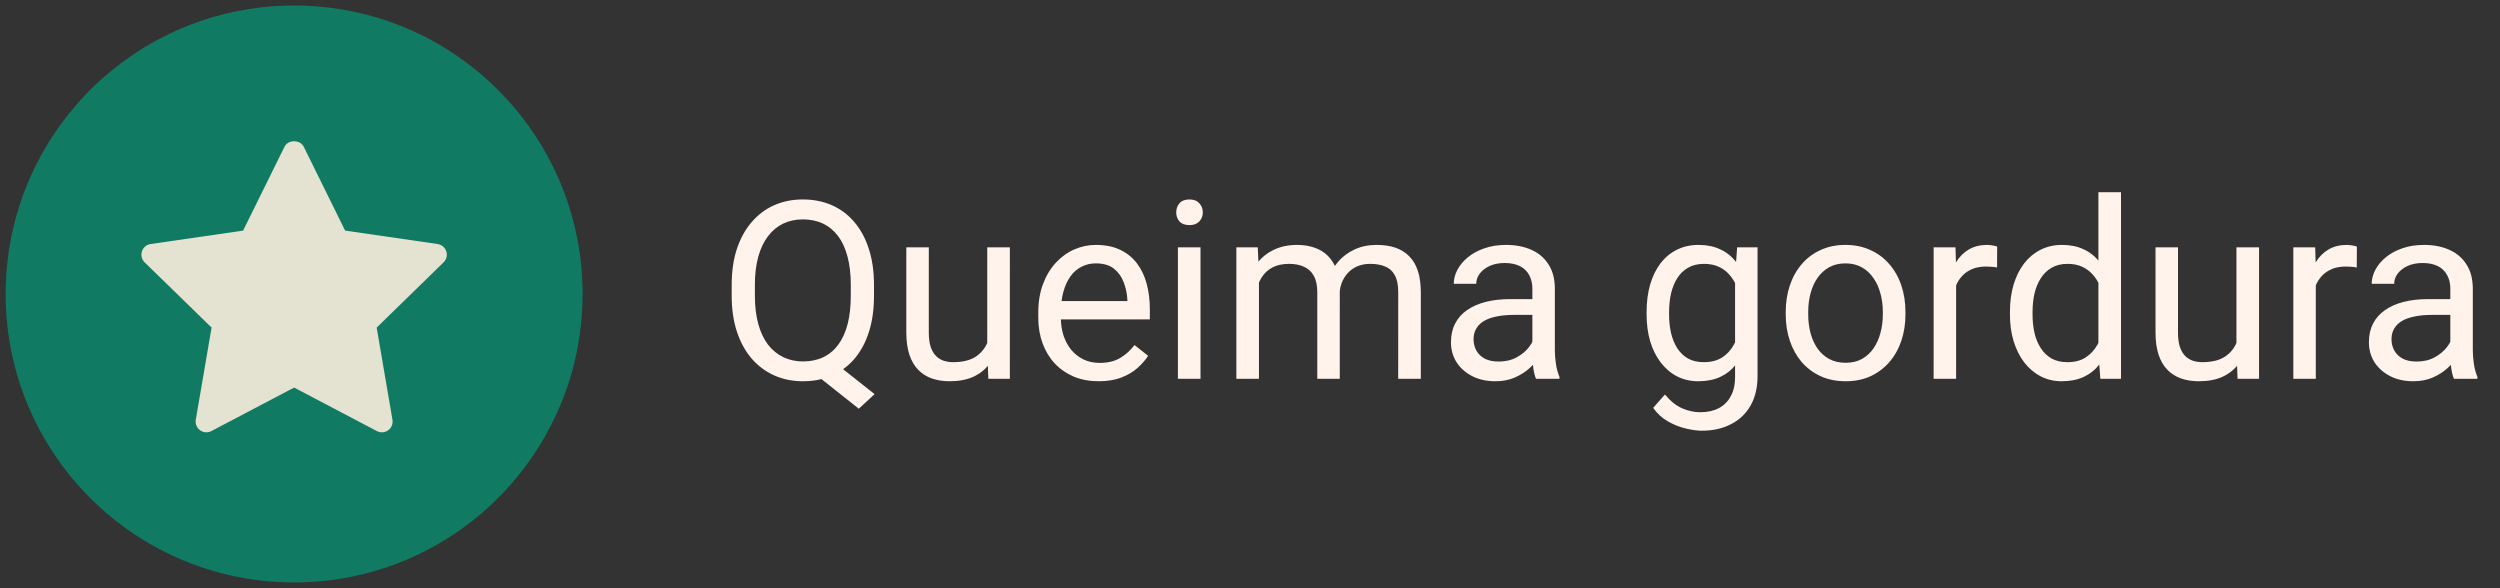
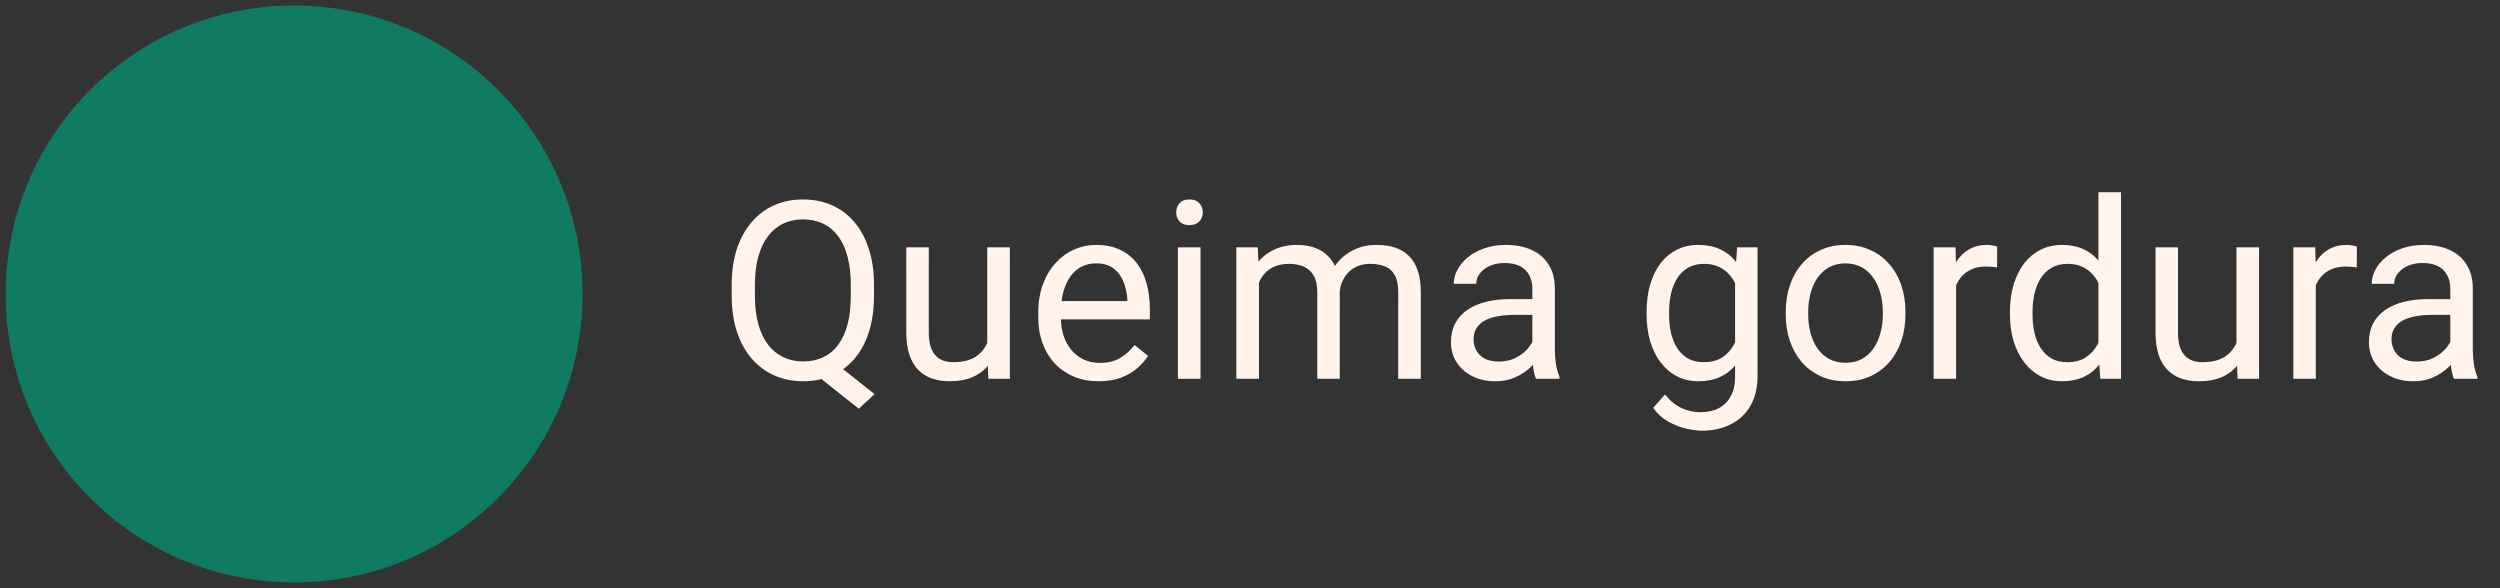
<svg xmlns="http://www.w3.org/2000/svg" width="221" height="52" viewBox="0 0 221 52" fill="none">
  <rect x="0" y="0" width="221" height="52" fill="#333333" stroke="none" />
  <circle cx="25.5" cy="25.5" r="25.5" transform="matrix(1 0 -2.35446e-05 1 0.501 0.488)" fill="#107B62" />
-   <path d="M39.213 23.192L33.297 28.96L34.694 37.105C34.754 37.462 34.608 37.822 34.316 38.035C34.15 38.155 33.954 38.216 33.757 38.216C33.606 38.216 33.454 38.18 33.315 38.107L26 34.261L18.685 38.106C18.366 38.275 17.977 38.247 17.685 38.033C17.392 37.821 17.246 37.461 17.307 37.105L18.704 28.959L12.787 23.192C12.529 22.94 12.435 22.562 12.547 22.219C12.659 21.876 12.956 21.624 13.314 21.572L21.491 20.385L25.148 12.974C25.468 12.325 26.532 12.325 26.852 12.974L30.509 20.385L38.686 21.572C39.044 21.624 39.342 21.875 39.454 22.219C39.566 22.563 39.472 22.939 39.213 23.192Z" fill="#E4E2D1" />
  <path d="M73.34 31.694L77.314 34.841L75.918 36.13L72.008 33.026L73.34 31.694ZM77.261 25.173L77.261 26.161C77.261 27.336 77.114 28.389 76.82 29.32C76.527 30.251 76.104 31.042 75.553 31.694C75.001 32.345 74.339 32.843 73.565 33.187C72.799 33.531 71.94 33.702 70.987 33.702C70.063 33.702 69.215 33.531 68.441 33.187C67.675 32.843 67.009 32.345 66.443 31.694C65.885 31.042 65.451 30.251 65.144 29.32C64.836 28.389 64.682 27.336 64.682 26.161L64.682 25.173C64.682 23.999 64.832 22.95 65.133 22.026C65.441 21.095 65.874 20.303 66.433 19.652C66.991 18.993 67.654 18.491 68.42 18.148C69.194 17.804 70.042 17.632 70.966 17.632C71.918 17.632 72.781 17.804 73.555 18.148C74.328 18.491 74.991 18.993 75.542 19.652C76.094 20.303 76.516 21.095 76.81 22.026C77.111 22.95 77.261 23.999 77.261 25.173ZM75.209 26.161L75.209 25.152C75.209 24.221 75.112 23.397 74.919 22.681C74.733 21.965 74.457 21.363 74.092 20.876C73.727 20.389 73.283 20.02 72.76 19.77C72.237 19.519 71.639 19.394 70.966 19.394C70.329 19.394 69.749 19.519 69.226 19.77C68.71 20.02 68.266 20.389 67.894 20.876C67.521 21.363 67.235 21.965 67.034 22.681C66.834 23.397 66.734 24.221 66.733 25.152L66.733 26.161C66.733 27.099 66.834 27.93 67.034 28.654C67.235 29.37 67.521 29.975 67.894 30.469C68.273 30.956 68.724 31.325 69.247 31.575C69.77 31.826 70.35 31.951 70.987 31.951C71.66 31.951 72.258 31.826 72.781 31.575C73.304 31.325 73.744 30.956 74.103 30.469C74.468 29.975 74.743 29.37 74.93 28.654C75.116 27.93 75.209 27.099 75.209 26.161ZM87.272 30.802L87.273 21.864H89.271L89.27 33.487H87.369L87.272 30.802ZM87.648 28.353L88.476 28.331C88.475 29.105 88.393 29.821 88.228 30.48C88.071 31.131 87.813 31.697 87.455 32.177C87.097 32.657 86.628 33.033 86.048 33.305C85.468 33.57 84.762 33.702 83.931 33.702C83.366 33.702 82.847 33.62 82.374 33.455C81.908 33.291 81.507 33.036 81.171 32.693C80.834 32.349 80.573 31.901 80.387 31.35C80.208 30.798 80.118 30.136 80.118 29.363L80.118 21.864H82.106L82.105 29.384C82.105 29.907 82.163 30.34 82.277 30.684C82.399 31.02 82.56 31.289 82.761 31.489C82.968 31.683 83.198 31.819 83.448 31.898C83.706 31.977 83.971 32.016 84.243 32.016C85.088 32.016 85.758 31.855 86.252 31.532C86.746 31.203 87.1 30.763 87.315 30.211C87.537 29.653 87.648 29.033 87.648 28.353ZM97.123 33.702C96.314 33.702 95.58 33.566 94.921 33.294C94.269 33.015 93.707 32.625 93.234 32.123C92.769 31.622 92.411 31.028 92.16 30.34C91.909 29.653 91.784 28.901 91.784 28.084L91.784 27.633C91.784 26.688 91.924 25.846 92.203 25.109C92.483 24.364 92.862 23.734 93.342 23.218C93.822 22.702 94.366 22.312 94.975 22.047C95.584 21.782 96.214 21.65 96.865 21.65C97.696 21.65 98.412 21.793 99.014 22.079C99.623 22.366 100.12 22.767 100.507 23.282C100.894 23.791 101.18 24.392 101.366 25.087C101.552 25.775 101.646 26.527 101.646 27.343L101.645 28.235H92.966L92.966 26.613H99.658L99.658 26.462C99.63 25.947 99.522 25.445 99.336 24.958C99.157 24.471 98.871 24.07 98.477 23.755C98.083 23.44 97.546 23.282 96.865 23.282C96.414 23.282 95.999 23.379 95.619 23.573C95.24 23.759 94.914 24.038 94.642 24.41C94.37 24.783 94.158 25.238 94.008 25.775C93.857 26.312 93.782 26.931 93.782 27.633L93.782 28.084C93.782 28.636 93.857 29.155 94.008 29.642C94.165 30.122 94.391 30.544 94.684 30.909C94.985 31.275 95.347 31.561 95.769 31.769C96.199 31.977 96.686 32.08 97.23 32.08C97.932 32.08 98.527 31.937 99.014 31.651C99.501 31.364 99.927 30.981 100.292 30.501L101.495 31.457C101.244 31.837 100.926 32.199 100.539 32.542C100.152 32.886 99.676 33.165 99.11 33.38C98.552 33.595 97.889 33.702 97.123 33.702ZM106.125 21.864L106.125 33.487H104.127L104.127 21.864H106.125ZM103.977 18.782C103.977 18.459 104.073 18.187 104.267 17.965C104.467 17.743 104.761 17.632 105.148 17.632C105.527 17.632 105.817 17.743 106.018 17.965C106.225 18.187 106.329 18.459 106.329 18.782C106.329 19.089 106.225 19.354 106.018 19.576C105.817 19.791 105.527 19.899 105.148 19.899C104.761 19.899 104.467 19.791 104.267 19.576C104.073 19.354 103.977 19.089 103.977 18.782ZM111.292 24.174L111.292 33.487H109.294L109.294 21.864H111.185L111.292 24.174ZM110.884 27.236L109.96 27.203C109.967 26.408 110.071 25.674 110.272 25.001C110.472 24.321 110.769 23.73 111.163 23.229C111.557 22.727 112.048 22.341 112.635 22.069C113.222 21.789 113.902 21.65 114.676 21.65C115.22 21.65 115.721 21.728 116.18 21.886C116.638 22.036 117.036 22.276 117.372 22.606C117.709 22.935 117.97 23.358 118.156 23.873C118.343 24.389 118.436 25.012 118.436 25.742L118.435 33.487H116.448L116.448 25.839C116.448 25.23 116.344 24.743 116.137 24.378C115.936 24.013 115.65 23.748 115.277 23.583C114.905 23.411 114.468 23.325 113.967 23.325C113.38 23.325 112.889 23.429 112.495 23.637C112.101 23.845 111.786 24.131 111.55 24.496C111.314 24.862 111.142 25.28 111.034 25.753C110.934 26.219 110.884 26.713 110.884 27.236ZM118.414 26.14L117.082 26.548C117.089 25.911 117.193 25.298 117.394 24.711C117.601 24.124 117.899 23.601 118.285 23.143C118.679 22.684 119.163 22.323 119.735 22.058C120.308 21.786 120.964 21.65 121.701 21.65C122.324 21.65 122.876 21.732 123.356 21.897C123.843 22.061 124.251 22.316 124.58 22.659C124.917 22.996 125.171 23.429 125.343 23.959C125.515 24.489 125.601 25.119 125.601 25.85L125.6 33.487H123.602L123.603 25.828C123.603 25.177 123.499 24.672 123.291 24.314C123.091 23.948 122.804 23.694 122.432 23.551C122.066 23.401 121.63 23.325 121.121 23.325C120.684 23.325 120.298 23.401 119.961 23.551C119.624 23.701 119.342 23.909 119.112 24.174C118.883 24.432 118.708 24.729 118.586 25.066C118.471 25.402 118.414 25.76 118.414 26.14ZM135.462 31.5L135.462 25.517C135.462 25.058 135.369 24.661 135.183 24.325C135.004 23.981 134.732 23.716 134.366 23.529C134.001 23.343 133.55 23.25 133.013 23.25C132.511 23.25 132.071 23.336 131.691 23.508C131.319 23.68 131.025 23.905 130.811 24.185C130.603 24.464 130.499 24.765 130.499 25.087H128.512C128.512 24.672 128.619 24.26 128.834 23.852C129.049 23.444 129.357 23.075 129.758 22.745C130.166 22.409 130.653 22.144 131.219 21.95C131.792 21.75 132.429 21.65 133.131 21.65C133.976 21.65 134.721 21.793 135.365 22.079C136.017 22.366 136.525 22.799 136.891 23.379C137.263 23.952 137.449 24.672 137.449 25.538L137.449 30.952C137.449 31.339 137.481 31.751 137.546 32.188C137.617 32.625 137.721 33.001 137.857 33.316L137.857 33.487H135.784C135.684 33.258 135.605 32.954 135.548 32.575C135.49 32.188 135.462 31.83 135.462 31.5ZM135.806 26.441L135.827 27.837H133.818C133.253 27.837 132.748 27.884 132.304 27.977C131.86 28.063 131.487 28.195 131.186 28.374C130.886 28.553 130.657 28.779 130.499 29.051C130.341 29.316 130.263 29.628 130.263 29.986C130.263 30.351 130.345 30.684 130.51 30.985C130.674 31.285 130.921 31.525 131.251 31.704C131.587 31.876 131.999 31.962 132.486 31.962C133.095 31.962 133.632 31.833 134.098 31.575C134.563 31.318 134.932 31.003 135.204 30.63C135.483 30.258 135.634 29.896 135.655 29.545L136.504 30.501C136.454 30.802 136.318 31.135 136.096 31.5C135.874 31.866 135.576 32.216 135.204 32.553C134.839 32.882 134.402 33.158 133.893 33.38C133.392 33.595 132.826 33.702 132.196 33.702C131.408 33.702 130.717 33.548 130.123 33.24C129.536 32.932 129.077 32.521 128.748 32.005C128.426 31.482 128.265 30.899 128.265 30.254C128.265 29.631 128.386 29.083 128.63 28.611C128.873 28.131 129.224 27.733 129.683 27.418C130.141 27.096 130.692 26.852 131.337 26.688C131.981 26.523 132.701 26.441 133.496 26.441H135.806ZM153.563 21.864H155.367L155.367 33.24C155.367 34.265 155.159 35.138 154.744 35.862C154.329 36.585 153.748 37.133 153.004 37.505C152.266 37.885 151.414 38.075 150.447 38.075C150.046 38.075 149.573 38.01 149.029 37.881C148.492 37.759 147.962 37.548 147.439 37.247C146.924 36.954 146.49 36.556 146.139 36.055L147.181 34.873C147.668 35.461 148.177 35.869 148.707 36.098C149.244 36.327 149.774 36.442 150.297 36.442C150.927 36.442 151.471 36.324 151.929 36.087C152.388 35.851 152.742 35.5 152.993 35.034C153.251 34.576 153.38 34.01 153.38 33.337L153.38 24.421L153.563 21.864ZM145.56 27.805L145.56 27.579C145.56 26.691 145.663 25.886 145.871 25.162C146.086 24.432 146.39 23.805 146.784 23.282C147.185 22.76 147.669 22.359 148.234 22.079C148.8 21.793 149.438 21.65 150.147 21.65C150.877 21.65 151.514 21.779 152.059 22.036C152.61 22.287 153.076 22.656 153.455 23.143C153.842 23.623 154.146 24.203 154.368 24.883C154.59 25.563 154.744 26.333 154.83 27.193L154.83 28.181C154.751 29.033 154.597 29.799 154.368 30.48C154.146 31.16 153.842 31.74 153.455 32.22C153.075 32.7 152.61 33.069 152.058 33.326C151.507 33.577 150.862 33.702 150.125 33.702C149.43 33.702 148.8 33.556 148.234 33.262C147.676 32.968 147.196 32.557 146.795 32.027C146.394 31.497 146.086 30.874 145.871 30.157C145.663 29.434 145.56 28.65 145.56 27.805ZM147.547 27.579L147.547 27.805C147.547 28.385 147.604 28.929 147.719 29.438C147.84 29.946 148.023 30.394 148.267 30.78C148.517 31.167 148.836 31.472 149.223 31.694C149.609 31.908 150.071 32.016 150.608 32.016C151.267 32.016 151.811 31.876 152.241 31.597C152.671 31.318 153.011 30.949 153.262 30.491C153.519 30.032 153.72 29.534 153.863 28.997L153.863 26.408C153.785 26.015 153.663 25.635 153.498 25.27C153.341 24.897 153.133 24.568 152.875 24.282C152.624 23.988 152.313 23.755 151.941 23.583C151.568 23.411 151.131 23.325 150.63 23.325C150.086 23.325 149.617 23.44 149.223 23.669C148.836 23.891 148.517 24.199 148.267 24.593C148.023 24.98 147.841 25.431 147.719 25.947C147.604 26.455 147.547 26.999 147.547 27.579ZM157.859 27.805L157.859 27.558C157.859 26.72 157.981 25.943 158.225 25.227C158.468 24.503 158.819 23.877 159.277 23.347C159.736 22.81 160.291 22.394 160.943 22.101C161.594 21.8 162.325 21.65 163.134 21.65C163.95 21.65 164.684 21.8 165.336 22.101C165.995 22.394 166.553 22.81 167.012 23.347C167.477 23.877 167.832 24.503 168.075 25.227C168.319 25.943 168.44 26.72 168.44 27.558L168.44 27.805C168.44 28.643 168.319 29.42 168.075 30.136C167.832 30.852 167.477 31.479 167.012 32.016C166.553 32.546 165.998 32.961 165.347 33.262C164.702 33.556 163.972 33.702 163.155 33.702C162.339 33.702 161.605 33.556 160.953 33.262C160.301 32.961 159.743 32.546 159.277 32.016C158.819 31.479 158.468 30.852 158.225 30.136C157.981 29.42 157.859 28.643 157.859 27.805ZM159.847 27.558L159.847 27.805C159.847 28.385 159.915 28.933 160.051 29.448C160.187 29.957 160.391 30.408 160.663 30.802C160.942 31.196 161.29 31.507 161.705 31.737C162.12 31.959 162.604 32.07 163.155 32.07C163.699 32.07 164.176 31.959 164.584 31.737C164.999 31.507 165.343 31.196 165.615 30.802C165.887 30.408 166.091 29.957 166.227 29.448C166.371 28.933 166.442 28.385 166.442 27.805L166.442 27.558C166.442 26.985 166.371 26.444 166.228 25.936C166.092 25.42 165.884 24.965 165.605 24.572C165.332 24.171 164.989 23.855 164.573 23.626C164.165 23.397 163.685 23.282 163.134 23.282C162.59 23.282 162.11 23.397 161.694 23.626C161.286 23.855 160.942 24.171 160.663 24.572C160.391 24.965 160.187 25.42 160.051 25.936C159.915 26.444 159.847 26.985 159.847 27.558ZM172.92 23.691L172.92 33.487H170.932L170.933 21.864H172.866L172.92 23.691ZM176.551 21.8L176.54 23.648C176.375 23.612 176.218 23.59 176.067 23.583C175.924 23.569 175.76 23.562 175.573 23.562C175.115 23.562 174.71 23.633 174.359 23.777C174.009 23.92 173.711 24.12 173.468 24.378C173.224 24.636 173.031 24.944 172.888 25.302C172.752 25.653 172.662 26.04 172.619 26.462L172.061 26.784C172.061 26.083 172.129 25.424 172.265 24.808C172.408 24.192 172.626 23.648 172.92 23.175C173.214 22.695 173.586 22.323 174.037 22.058C174.496 21.786 175.04 21.65 175.67 21.65C175.813 21.65 175.978 21.668 176.164 21.703C176.35 21.732 176.479 21.764 176.551 21.8ZM185.499 31.232L185.499 16.988H187.497L187.497 33.487H185.671L185.499 31.232ZM177.679 27.805L177.679 27.579C177.679 26.691 177.786 25.886 178.001 25.162C178.223 24.432 178.535 23.805 178.936 23.282C179.344 22.76 179.827 22.359 180.386 22.079C180.952 21.793 181.582 21.65 182.277 21.65C183.007 21.65 183.644 21.779 184.189 22.036C184.74 22.287 185.206 22.656 185.585 23.143C185.972 23.623 186.276 24.203 186.498 24.883C186.72 25.563 186.874 26.333 186.96 27.193L186.96 28.181C186.881 29.033 186.727 29.799 186.498 30.48C186.276 31.16 185.972 31.74 185.585 32.22C185.205 32.7 184.74 33.069 184.188 33.326C183.637 33.577 182.992 33.702 182.255 33.702C181.574 33.702 180.951 33.556 180.386 33.262C179.827 32.968 179.344 32.557 178.935 32.027C178.534 31.497 178.223 30.874 178.001 30.157C177.786 29.434 177.679 28.65 177.679 27.805ZM179.677 27.579L179.677 27.805C179.677 28.385 179.734 28.929 179.849 29.438C179.97 29.946 180.157 30.394 180.407 30.78C180.658 31.167 180.976 31.472 181.363 31.694C181.75 31.908 182.212 32.016 182.749 32.016C183.408 32.016 183.948 31.876 184.371 31.597C184.801 31.318 185.144 30.949 185.402 30.491C185.66 30.032 185.861 29.534 186.004 28.997L186.004 26.408C185.918 26.015 185.793 25.635 185.628 25.27C185.47 24.897 185.263 24.568 185.005 24.282C184.754 23.988 184.443 23.755 184.07 23.583C183.705 23.411 183.272 23.325 182.771 23.325C182.226 23.325 181.757 23.44 181.363 23.669C180.977 23.891 180.658 24.199 180.407 24.593C180.157 24.98 179.97 25.431 179.849 25.947C179.734 26.455 179.677 26.999 179.677 27.579ZM197.702 30.802L197.702 21.864H199.7L199.7 33.487H197.799L197.702 30.802ZM198.078 28.353L198.905 28.331C198.905 29.105 198.823 29.821 198.658 30.48C198.501 31.131 198.243 31.697 197.885 32.177C197.527 32.657 197.057 33.033 196.477 33.305C195.897 33.57 195.192 33.702 194.361 33.702C193.795 33.702 193.276 33.62 192.804 33.455C192.338 33.291 191.937 33.036 191.6 32.693C191.264 32.349 191.002 31.901 190.816 31.35C190.637 30.798 190.548 30.136 190.548 29.363L190.548 21.864H192.535L192.535 29.384C192.535 29.907 192.592 30.34 192.707 30.684C192.829 31.02 192.99 31.289 193.19 31.489C193.398 31.683 193.627 31.819 193.878 31.898C194.136 31.977 194.401 32.016 194.673 32.016C195.518 32.016 196.187 31.855 196.682 31.532C197.176 31.203 197.53 30.763 197.745 30.211C197.967 29.653 198.078 29.033 198.078 28.353ZM204.717 23.691L204.717 33.487H202.729L202.73 21.864H204.663L204.717 23.691ZM208.348 21.8L208.337 23.648C208.172 23.612 208.015 23.59 207.864 23.583C207.721 23.569 207.556 23.562 207.37 23.562C206.912 23.562 206.507 23.633 206.156 23.777C205.805 23.92 205.508 24.12 205.265 24.378C205.021 24.636 204.828 24.944 204.685 25.302C204.549 25.653 204.459 26.04 204.416 26.462L203.857 26.784C203.857 26.083 203.926 25.424 204.062 24.808C204.205 24.192 204.423 23.648 204.717 23.175C205.011 22.695 205.383 22.323 205.834 22.058C206.292 21.786 206.837 21.65 207.467 21.65C207.61 21.65 207.775 21.668 207.961 21.703C208.147 21.732 208.276 21.764 208.348 21.8ZM216.608 31.5L216.608 25.517C216.608 25.058 216.515 24.661 216.329 24.325C216.15 23.981 215.878 23.716 215.513 23.529C215.148 23.343 214.696 23.25 214.159 23.25C213.658 23.25 213.218 23.336 212.838 23.508C212.466 23.68 212.172 23.905 211.957 24.185C211.749 24.464 211.646 24.765 211.646 25.087H209.658C209.658 24.672 209.766 24.26 209.981 23.852C210.195 23.444 210.503 23.075 210.904 22.745C211.313 22.409 211.8 22.144 212.365 21.95C212.938 21.75 213.576 21.65 214.277 21.65C215.123 21.65 215.867 21.793 216.512 22.079C217.164 22.366 217.672 22.799 218.037 23.379C218.41 23.952 218.596 24.672 218.596 25.538L218.596 30.952C218.596 31.339 218.628 31.751 218.692 32.188C218.764 32.625 218.868 33.001 219.004 33.316L219.004 33.487H216.931C216.83 33.258 216.751 32.954 216.694 32.575C216.637 32.188 216.608 31.83 216.608 31.5ZM216.952 26.441L216.974 27.837H214.965C214.399 27.837 213.894 27.884 213.45 27.977C213.006 28.063 212.634 28.195 212.333 28.374C212.032 28.553 211.803 28.779 211.645 29.051C211.488 29.316 211.409 29.628 211.409 29.986C211.409 30.351 211.491 30.684 211.656 30.985C211.821 31.285 212.068 31.525 212.397 31.704C212.734 31.876 213.146 31.962 213.633 31.962C214.241 31.962 214.779 31.833 215.244 31.575C215.71 31.318 216.078 31.003 216.351 30.63C216.63 30.258 216.78 29.896 216.802 29.545L217.65 30.501C217.6 30.802 217.464 31.135 217.242 31.5C217.02 31.866 216.723 32.216 216.35 32.553C215.985 32.882 215.548 33.158 215.04 33.38C214.539 33.595 213.973 33.702 213.343 33.702C212.555 33.702 211.864 33.548 211.269 33.24C210.682 32.932 210.224 32.521 209.894 32.005C209.572 31.482 209.411 30.899 209.411 30.254C209.411 29.631 209.533 29.083 209.776 28.611C210.02 28.131 210.371 27.733 210.829 27.418C211.287 27.096 211.839 26.852 212.483 26.688C213.128 26.523 213.848 26.441 214.643 26.441H216.952Z" fill="#FFF3EB" />
</svg>